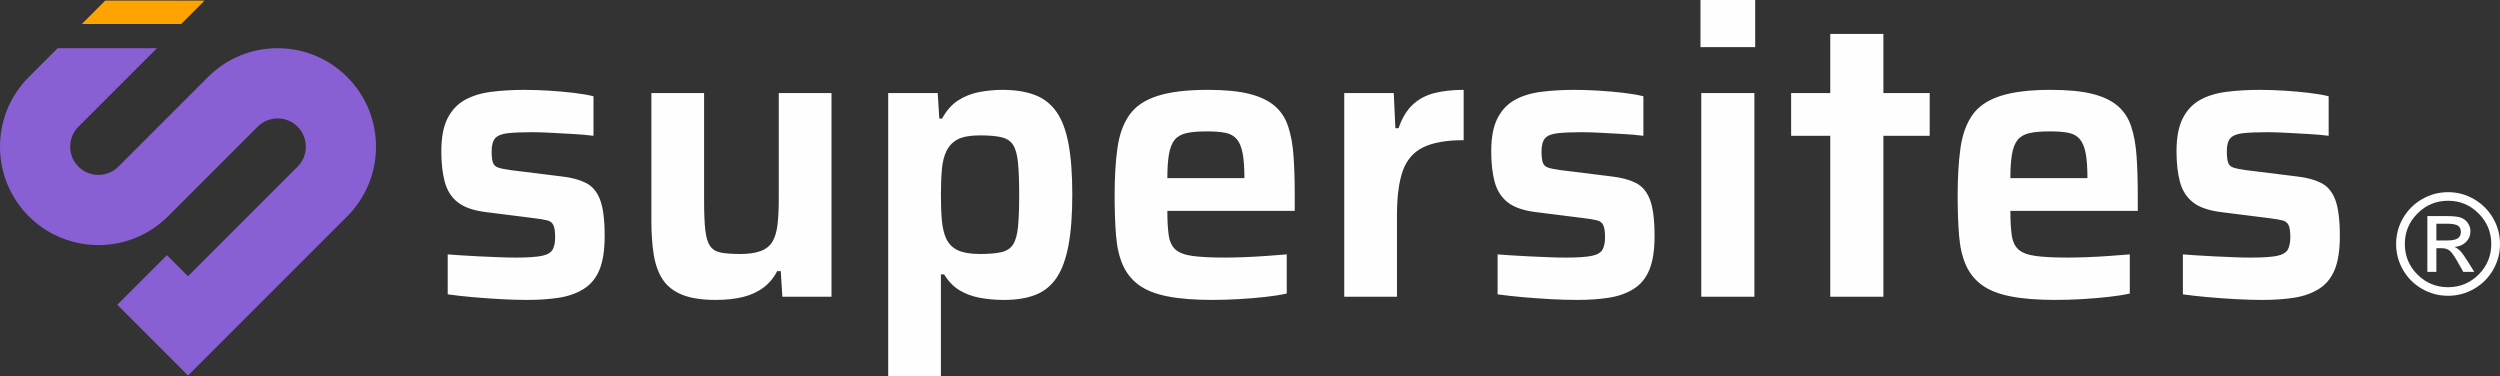
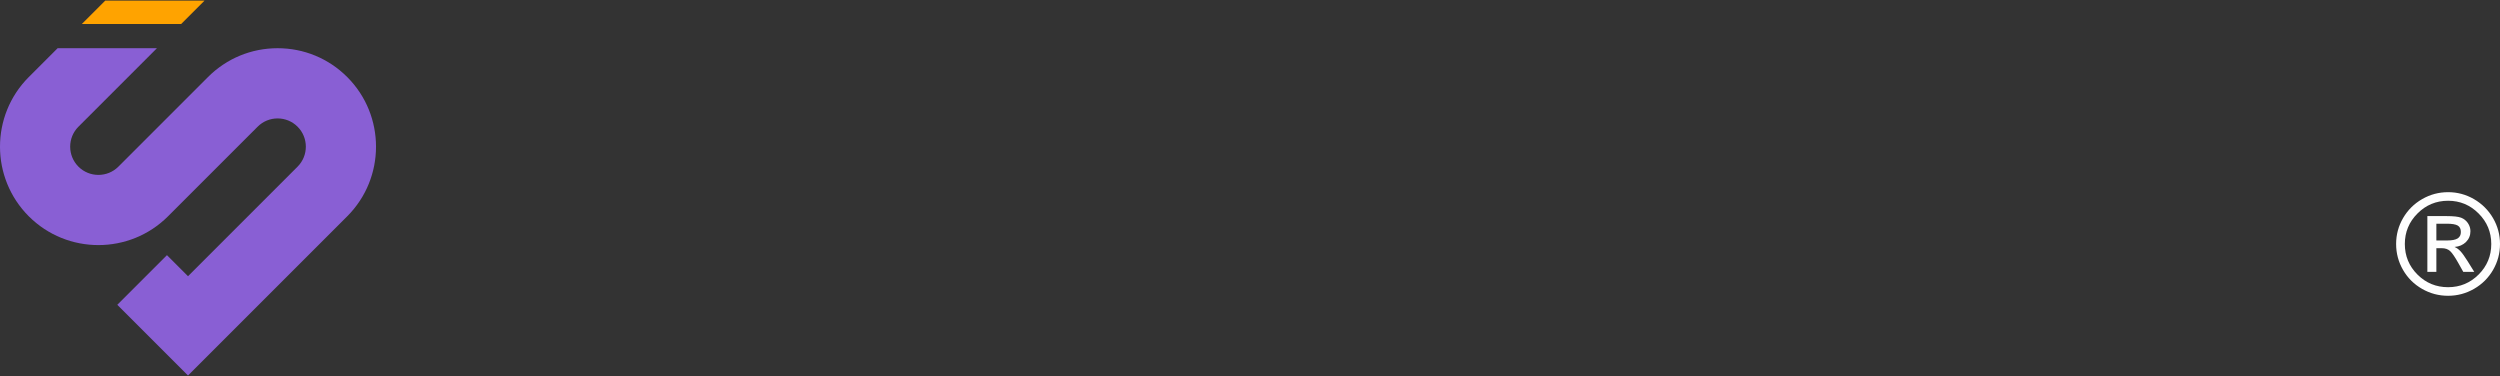
<svg xmlns="http://www.w3.org/2000/svg" xml:space="preserve" width="150.353mm" height="22.625mm" style="shape-rendering:geometricPrecision; text-rendering:geometricPrecision; image-rendering:optimizeQuality; fill-rule:evenodd; clip-rule:evenodd" viewBox="0 0 13814.18 2078.7" preserveAspectRatio="xMidYMid meet" zoomAndPan="magnify">
  <rect x="0" y="0" width="13814.18" height="2078.7" fill="#333333" stroke="none" />
  <defs>
    <style type="text/css" xml:space="preserve">       .fil0 {fill:#895FD4}    .fil1 {fill:#FFA300}    .fil2 {fill:#FEFEFE;fill-rule:nonzero}     </style>
  </defs>
  <g id="Camada_x0020_1">
    <g id="_2028494243008">
      <path class="fil0" d="M867.15 266.37l-548.72 0 -159.36 159.35c-212.09,212.14 -212.09,557.3 0,769.43 212.17,212.12 557.33,212.12 769.43,0l495.1 -495.06c29.47,-29.48 68.69,-45.74 110.38,-45.74 41.69,0 80.86,16.25 110.34,45.74 60.87,60.84 60.87,159.9 0,220.73l-605.43 605.44 -116.41 -116.4 -274.36 274.33 390.77 390.75 879.79 -879.79c212.1,-212.13 212.1,-557.29 0,-769.43 -102.75,-102.72 -239.37,-159.35 -384.7,-159.35 -145.35,0 -281.95,56.63 -384.72,159.35l-495.09 495.1c-60.83,60.84 -159.87,60.84 -220.74,0 -60.86,-60.88 -60.86,-159.89 0,-220.73l433.72 -433.72z" />
      <polygon class="fil1" points="452.32,132.5 1001.03,132.5 1130.16,3.36 581.45,3.36 " />
    </g>
-     <path class="fil2" d="M2910.82 1657.22c-45.6,0 -94.52,-1.47 -146.74,-4.41 -52.23,-2.94 -103.35,-6.62 -153.37,-11.03 -50.02,-4.41 -95.62,-9.56 -136.81,-15.44l0 -220.67c22.06,1.48 48.17,3.32 78.34,5.52 30.15,2.21 62.89,4.04 98.2,5.51 35.3,1.47 69.87,2.95 103.71,4.42 33.83,1.47 65.46,2.21 94.88,2.21 67.68,0 116.58,-3.31 146.75,-9.93 30.15,-6.62 49.65,-18.38 58.48,-35.31 8.82,-16.91 13.24,-39.35 13.24,-67.3 0,-29.42 -2.95,-51.12 -8.83,-65.1 -5.89,-13.97 -16.91,-23.17 -33.1,-27.58 -16.18,-4.42 -42.66,-8.83 -79.44,-13.24l-262.6 -33.1c-69.14,-8.83 -120.99,-27.21 -155.57,-55.16 -34.57,-27.96 -58.11,-65.47 -70.62,-112.54 -12.5,-47.08 -18.75,-102.99 -18.75,-167.71 0,-76.5 11.4,-137.18 34.2,-182.05 22.8,-44.87 54.44,-78.7 94.89,-101.51 40.45,-22.8 89,-37.88 145.64,-45.24 56.64,-7.35 118.06,-11.03 184.26,-11.03 44.14,0 89.74,1.47 136.82,4.42 47.08,2.94 92.31,6.98 135.71,12.14 43.39,5.15 79.81,11.4 109.23,18.75l0 218.46c-33.83,-4.41 -71.34,-7.72 -112.54,-9.92 -41.19,-2.21 -81.64,-4.42 -121.36,-6.62 -39.72,-2.21 -75.03,-3.31 -105.93,-3.31 -55.9,0 -100.4,1.84 -133.5,5.51 -33.1,3.68 -56.28,12.87 -69.52,27.59 -13.24,14.71 -19.85,38.98 -19.85,72.81 0,26.48 2.21,46.71 6.62,60.69 4.42,13.97 13.97,23.54 28.69,28.68 14.71,5.15 38.25,9.93 70.61,14.35l284.67 35.3c51.49,5.89 94.88,17.66 130.19,35.31 35.31,17.66 61.42,48.55 78.34,92.68 16.92,44.14 25.38,111.07 25.38,200.81 0,77.98 -9.56,140.13 -28.68,186.47 -19.13,46.34 -48.18,81.65 -87.17,105.93 -38.98,24.27 -84.59,40.45 -136.82,48.54 -52.22,8.09 -111.44,12.14 -177.64,12.14zm1043.77 0c-76.5,0 -138.29,-9.56 -185.36,-28.68 -47.08,-19.12 -82.75,-47.08 -107.03,-83.86 -24.27,-36.77 -40.82,-82.38 -49.65,-136.81 -8.82,-54.44 -13.24,-117.7 -13.24,-189.77l0 -703.94 291.29 0 0 595.8c0,67.67 2.21,121.37 6.62,161.09 4.41,39.72 13.24,69.14 26.48,88.27 13.24,19.12 33.1,31.26 59.58,36.41 26.48,5.15 61.79,7.72 105.92,7.72 47.08,0 85.33,-5.51 114.75,-16.55 29.43,-11.03 51.12,-28.68 65.11,-52.96 13.97,-24.27 23.16,-55.91 27.58,-94.89 4.41,-38.98 6.62,-86.43 6.62,-142.33l0 -582.56 291.28 0 0 1125.41 -271.42 0 -8.83 -141.23 -19.85 0c-17.66,35.31 -42.3,65.1 -73.93,89.37 -31.63,24.27 -69.52,41.92 -113.64,52.96 -44.14,11.03 -94.89,16.55 -152.26,16.55zm953.29 421.48l0 -1564.54 273.63 0 8.83 141.23 15.44 0c23.54,-44.14 52.96,-77.6 88.27,-100.4 35.31,-22.8 74.29,-38.25 116.95,-46.34 42.67,-8.09 85.33,-12.14 127.99,-12.14 69.15,0 128.36,9.2 177.65,27.59 49.27,18.38 89.37,49.27 120.26,92.68 30.9,43.39 53.33,102.61 67.3,177.64 13.98,75.03 20.97,168.44 20.97,280.25 0,111.81 -6.98,205.22 -20.97,280.25 -13.97,75.03 -35.67,134.61 -65.1,178.75 -29.42,44.13 -68.04,75.76 -115.85,94.88 -47.81,19.13 -106.29,28.68 -175.43,28.68 -48.55,0 -93.78,-4.04 -135.71,-12.14 -41.92,-8.09 -79.07,-22.06 -111.43,-41.92 -32.37,-19.85 -60.32,-48.92 -83.86,-87.17l-17.65 0 0 562.71 -291.29 0zm507.55 -675.25c48.55,0 87.53,-3.31 116.95,-9.93 29.42,-6.62 51.12,-20.59 65.1,-41.92 13.97,-21.33 23.17,-53.69 27.58,-97.1 4.42,-43.39 6.62,-102.61 6.62,-177.64 0,-75.03 -2.21,-134.6 -6.62,-178.74 -4.41,-44.13 -13.61,-76.87 -27.58,-98.2 -13.97,-21.32 -35.68,-35.3 -65.1,-41.92 -29.42,-6.62 -68.4,-9.93 -116.95,-9.93 -52.97,0 -93.42,6.99 -121.37,20.97 -27.95,13.97 -49.28,35.68 -63.99,65.1 -13.24,26.48 -21.7,59.95 -25.38,100.4 -3.68,40.45 -5.51,87.9 -5.51,142.33 0,55.91 1.84,103.35 5.51,142.34 3.68,38.98 11.4,71.71 23.17,98.19 14.71,30.9 36.78,52.97 66.2,66.21 29.42,13.24 69.88,19.85 121.37,19.85zm1284.29 253.77c-100.04,0 -183.15,-6.62 -249.36,-19.85 -66.2,-13.24 -118.79,-34.21 -157.77,-62.89 -38.98,-28.68 -68.41,-65.46 -88.27,-110.34 -19.86,-44.86 -32.37,-99.3 -37.51,-163.3 -5.15,-63.99 -7.73,-137.92 -7.73,-221.77 0,-100.04 5.15,-186.83 15.45,-260.39 10.29,-73.56 31.99,-134.24 65.1,-182.06 33.09,-47.8 84.58,-83.11 154.47,-105.92 69.87,-22.8 162.93,-34.21 279.15,-34.21 94.16,0 170.66,7.36 229.49,22.07 58.85,14.71 105.56,36.78 140.12,66.2 34.57,29.43 59.58,67.31 75.03,113.64 15.45,46.34 25.38,101.14 29.8,164.4 4.41,63.26 6.62,135.35 6.62,216.26l0 86.05 -703.94 0c0,55.91 2.58,101.14 7.73,135.71 5.15,34.57 17.65,60.69 37.51,78.34 19.86,17.66 51.49,29.43 94.88,35.31 43.4,5.89 102.62,8.83 177.65,8.83 30.89,0 65.83,-0.74 104.81,-2.21 38.98,-1.47 79.44,-3.68 121.37,-6.62 41.92,-2.94 80.54,-5.88 115.85,-8.83l0 216.26c-32.37,7.35 -71.72,13.61 -118.06,18.75 -46.33,5.15 -94.88,9.2 -145.64,12.14 -50.75,2.94 -99.67,4.41 -146.75,4.41zm176.54 -637.73l0 -35.31c0,-57.38 -3.31,-103.34 -9.93,-137.92 -6.62,-34.57 -17.65,-60.69 -33.09,-78.34 -15.44,-17.66 -36.41,-29.05 -62.89,-34.21 -26.48,-5.15 -60.32,-7.72 -101.51,-7.72 -48.55,0 -86.8,3.31 -114.75,9.92 -27.96,6.62 -49.28,19.13 -63.99,37.51 -14.72,18.39 -25.01,44.87 -30.9,79.45 -5.88,34.56 -8.83,78.34 -8.83,131.29l465.61 0 -39.72 35.31zm551.67 620.08l0 -1125.41 273.63 0 8.83 194.19 17.65 0c19.13,-55.9 45.24,-99.3 78.34,-130.19 33.1,-30.9 73.19,-52.22 120.27,-63.99 47.08,-11.77 100.77,-17.66 161.09,-17.66l0 278.04c-95.63,0 -170.29,13.24 -223.98,39.73 -53.69,26.48 -91.21,69.87 -112.54,130.19 -21.33,60.32 -31.99,141.96 -31.99,244.94l0 450.17 -291.29 0zm1284.3 17.65c-45.6,0 -94.52,-1.47 -146.74,-4.41 -52.23,-2.94 -103.35,-6.62 -153.37,-11.03 -50.02,-4.41 -95.62,-9.56 -136.81,-15.44l0 -220.67c22.06,1.48 48.17,3.32 78.34,5.52 30.15,2.21 62.89,4.04 98.2,5.51 35.3,1.47 69.87,2.95 103.71,4.42 33.83,1.47 65.46,2.21 94.88,2.21 67.68,0 116.58,-3.31 146.75,-9.93 30.15,-6.62 49.65,-18.38 58.48,-35.31 8.82,-16.91 13.24,-39.35 13.24,-67.3 0,-29.42 -2.95,-51.12 -8.83,-65.1 -5.89,-13.97 -16.91,-23.17 -33.1,-27.58 -16.18,-4.42 -42.66,-8.83 -79.44,-13.24l-262.6 -33.1c-69.14,-8.83 -120.99,-27.21 -155.57,-55.16 -34.57,-27.96 -58.11,-65.47 -70.62,-112.54 -12.5,-47.08 -18.75,-102.99 -18.75,-167.71 0,-76.5 11.4,-137.18 34.2,-182.05 22.8,-44.87 54.44,-78.7 94.89,-101.51 40.45,-22.8 89,-37.88 145.64,-45.24 56.64,-7.35 118.06,-11.03 184.26,-11.03 44.14,0 89.74,1.47 136.82,4.42 47.08,2.94 92.31,6.98 135.71,12.14 43.39,5.15 79.81,11.4 109.23,18.75l0 218.46c-33.83,-4.41 -71.34,-7.72 -112.54,-9.92 -41.19,-2.21 -81.64,-4.42 -121.36,-6.62 -39.72,-2.21 -75.03,-3.31 -105.93,-3.31 -55.9,0 -100.4,1.84 -133.5,5.51 -33.1,3.68 -56.28,12.87 -69.52,27.59 -13.24,14.71 -19.85,38.98 -19.85,72.81 0,26.48 2.21,46.71 6.62,60.69 4.42,13.97 13.97,23.54 28.69,28.68 14.71,5.15 38.25,9.93 70.61,14.35l284.67 35.3c51.49,5.89 94.88,17.66 130.19,35.31 35.31,17.66 61.42,48.55 78.34,92.68 16.92,44.14 25.38,111.07 25.38,200.81 0,77.98 -9.56,140.13 -28.68,186.47 -19.13,46.34 -48.18,81.65 -87.17,105.93 -38.98,24.27 -84.59,40.45 -136.82,48.54 -52.22,8.09 -111.44,12.14 -177.64,12.14zm684.07 -1396.83l0 -260.39 302.32 0 0 260.39 -302.32 0zm4.41 1379.18l0 -1125.41 293.5 0 0 1125.41 -293.5 0zm712.77 0l0 -889.3 -216.25 0 0 -236.11 216.25 0 0 -326.59 293.49 0 0 326.59 255.97 0 0 236.11 -255.97 0 0 889.3 -293.49 0zm1244.57 17.65c-100.04,0 -183.15,-6.62 -249.36,-19.85 -66.2,-13.24 -118.79,-34.21 -157.77,-62.89 -38.98,-28.68 -68.41,-65.46 -88.27,-110.34 -19.86,-44.86 -32.37,-99.3 -37.51,-163.3 -5.15,-63.99 -7.73,-137.92 -7.73,-221.77 0,-100.04 5.15,-186.83 15.45,-260.39 10.29,-73.56 31.99,-134.24 65.1,-182.06 33.09,-47.8 84.58,-83.11 154.47,-105.92 69.87,-22.8 162.93,-34.21 279.15,-34.21 94.16,0 170.66,7.36 229.49,22.07 58.85,14.71 105.56,36.78 140.12,66.2 34.57,29.43 59.58,67.31 75.03,113.64 15.45,46.34 25.38,101.14 29.8,164.4 4.41,63.26 6.62,135.35 6.62,216.26l0 86.05 -703.94 0c0,55.91 2.58,101.14 7.73,135.71 5.15,34.57 17.65,60.69 37.51,78.34 19.86,17.66 51.49,29.43 94.88,35.31 43.4,5.89 102.62,8.83 177.65,8.83 30.89,0 65.83,-0.74 104.81,-2.21 38.98,-1.47 79.44,-3.68 121.37,-6.62 41.92,-2.94 80.54,-5.88 115.85,-8.83l0 216.26c-32.37,7.35 -71.72,13.61 -118.06,18.75 -46.33,5.15 -94.88,9.2 -145.64,12.14 -50.75,2.94 -99.67,4.41 -146.75,4.41zm176.54 -637.73l0 -35.31c0,-57.38 -3.31,-103.34 -9.93,-137.92 -6.62,-34.57 -17.65,-60.69 -33.09,-78.34 -15.44,-17.66 -36.41,-29.05 -62.89,-34.21 -26.48,-5.15 -60.32,-7.72 -101.51,-7.72 -48.55,0 -86.8,3.31 -114.75,9.92 -27.96,6.62 -49.28,19.13 -63.99,37.51 -14.72,18.39 -25.01,44.87 -30.9,79.45 -5.88,34.56 -8.83,78.34 -8.83,131.29l465.61 0 -39.72 35.31zm964.32 637.73c-45.6,0 -94.52,-1.47 -146.74,-4.41 -52.23,-2.94 -103.35,-6.62 -153.37,-11.03 -50.02,-4.41 -95.62,-9.56 -136.81,-15.44l0 -220.67c22.06,1.48 48.17,3.32 78.34,5.52 30.15,2.21 62.89,4.04 98.2,5.51 35.3,1.47 69.87,2.95 103.71,4.42 33.83,1.47 65.46,2.21 94.88,2.21 67.68,0 116.58,-3.31 146.75,-9.93 30.15,-6.62 49.65,-18.38 58.48,-35.31 8.82,-16.91 13.24,-39.35 13.24,-67.3 0,-29.42 -2.95,-51.12 -8.83,-65.1 -5.89,-13.97 -16.91,-23.17 -33.1,-27.58 -16.18,-4.42 -42.66,-8.83 -79.44,-13.24l-262.6 -33.1c-69.14,-8.83 -120.99,-27.21 -155.57,-55.16 -34.57,-27.96 -58.11,-65.47 -70.62,-112.54 -12.5,-47.08 -18.75,-102.99 -18.75,-167.71 0,-76.5 11.4,-137.18 34.2,-182.05 22.8,-44.87 54.44,-78.7 94.89,-101.51 40.45,-22.8 89,-37.88 145.64,-45.24 56.64,-7.35 118.06,-11.03 184.26,-11.03 44.14,0 89.74,1.47 136.82,4.42 47.08,2.94 92.31,6.98 135.71,12.14 43.39,5.15 79.81,11.4 109.23,18.75l0 218.46c-33.83,-4.41 -71.34,-7.72 -112.54,-9.92 -41.19,-2.21 -81.64,-4.42 -121.36,-6.62 -39.72,-2.21 -75.03,-3.31 -105.93,-3.31 -55.9,0 -100.4,1.84 -133.5,5.51 -33.1,3.68 -56.28,12.87 -69.52,27.59 -13.24,14.71 -19.85,38.98 -19.85,72.81 0,26.48 2.21,46.71 6.62,60.69 4.42,13.97 13.97,23.54 28.69,28.68 14.71,5.15 38.25,9.93 70.61,14.35l284.67 35.3c51.49,5.89 94.88,17.66 130.19,35.31 35.31,17.66 61.42,48.55 78.34,92.68 16.92,44.14 25.38,111.07 25.38,200.81 0,77.98 -9.56,140.13 -28.68,186.47 -19.13,46.34 -48.18,81.65 -87.17,105.93 -38.98,24.27 -84.59,40.45 -136.82,48.54 -52.22,8.09 -111.44,12.14 -177.64,12.14z" />
    <path class="fil2" d="M13462.56 1502.09l-49.78 0 0 -308.05 106.7 0c37.73,0 64.31,2.98 79.87,8.94 15.56,5.97 28,15.95 37.47,29.82 9.33,14 14,28.79 14,44.6 0,23.6 -8.17,43.44 -24.63,59.78 -16.34,16.2 -37.47,25.28 -63.28,27.35 11.67,4.8 22.69,12.71 32.94,23.72 10.24,11.03 23.07,29.04 38.76,53.94l37.21 59.9 -60.68 0 -26.97 -48.1c-19.45,-34.62 -34.88,-57.05 -46.29,-67.29 -11.41,-10.24 -26.58,-15.3 -45.64,-15.3l-29.7 0 0 130.69zm0 -266.04l0 92.57 60.81 0c25.93,0 44.73,-3.76 56.65,-11.14 11.93,-7.52 17.89,-19.32 17.89,-35.53 0,-16.98 -5.7,-28.78 -17.24,-35.65 -11.54,-6.87 -31.9,-10.24 -61.07,-10.24l-57.05 0zm64.83 -174.26c51.08,0 98.8,12.84 143.14,38.51 44.34,25.81 79.35,60.68 105.15,104.89 25.67,44.21 38.51,91.92 38.51,143.01 0,51.47 -12.84,99.18 -38.38,143.27 -25.54,44.08 -60.55,78.96 -104.89,104.49 -44.34,25.54 -92.18,38.38 -143.52,38.38 -51.73,0 -99.7,-12.71 -144.04,-38.24 -44.35,-25.41 -79.36,-60.16 -104.89,-104.37 -25.54,-44.21 -38.38,-92.05 -38.38,-143.52 0,-51.34 12.84,-99.18 38.51,-143.39 25.8,-44.21 60.81,-79.09 105.15,-104.63 44.34,-25.54 92.18,-38.38 143.65,-38.38zm0 47.46c-65.86,0 -122.26,23.34 -168.94,70.14 -46.8,46.67 -70.14,102.95 -70.14,168.81 0,66.12 23.34,122.52 69.88,168.94 46.67,46.55 103.07,69.75 169.19,69.75 65.86,0 122.01,-23.34 168.68,-69.88 46.55,-46.67 69.88,-102.95 69.88,-168.81 0,-65.86 -23.34,-122.13 -70.15,-168.81 -46.67,-46.8 -102.81,-70.14 -168.41,-70.14z" />
  </g>
</svg>